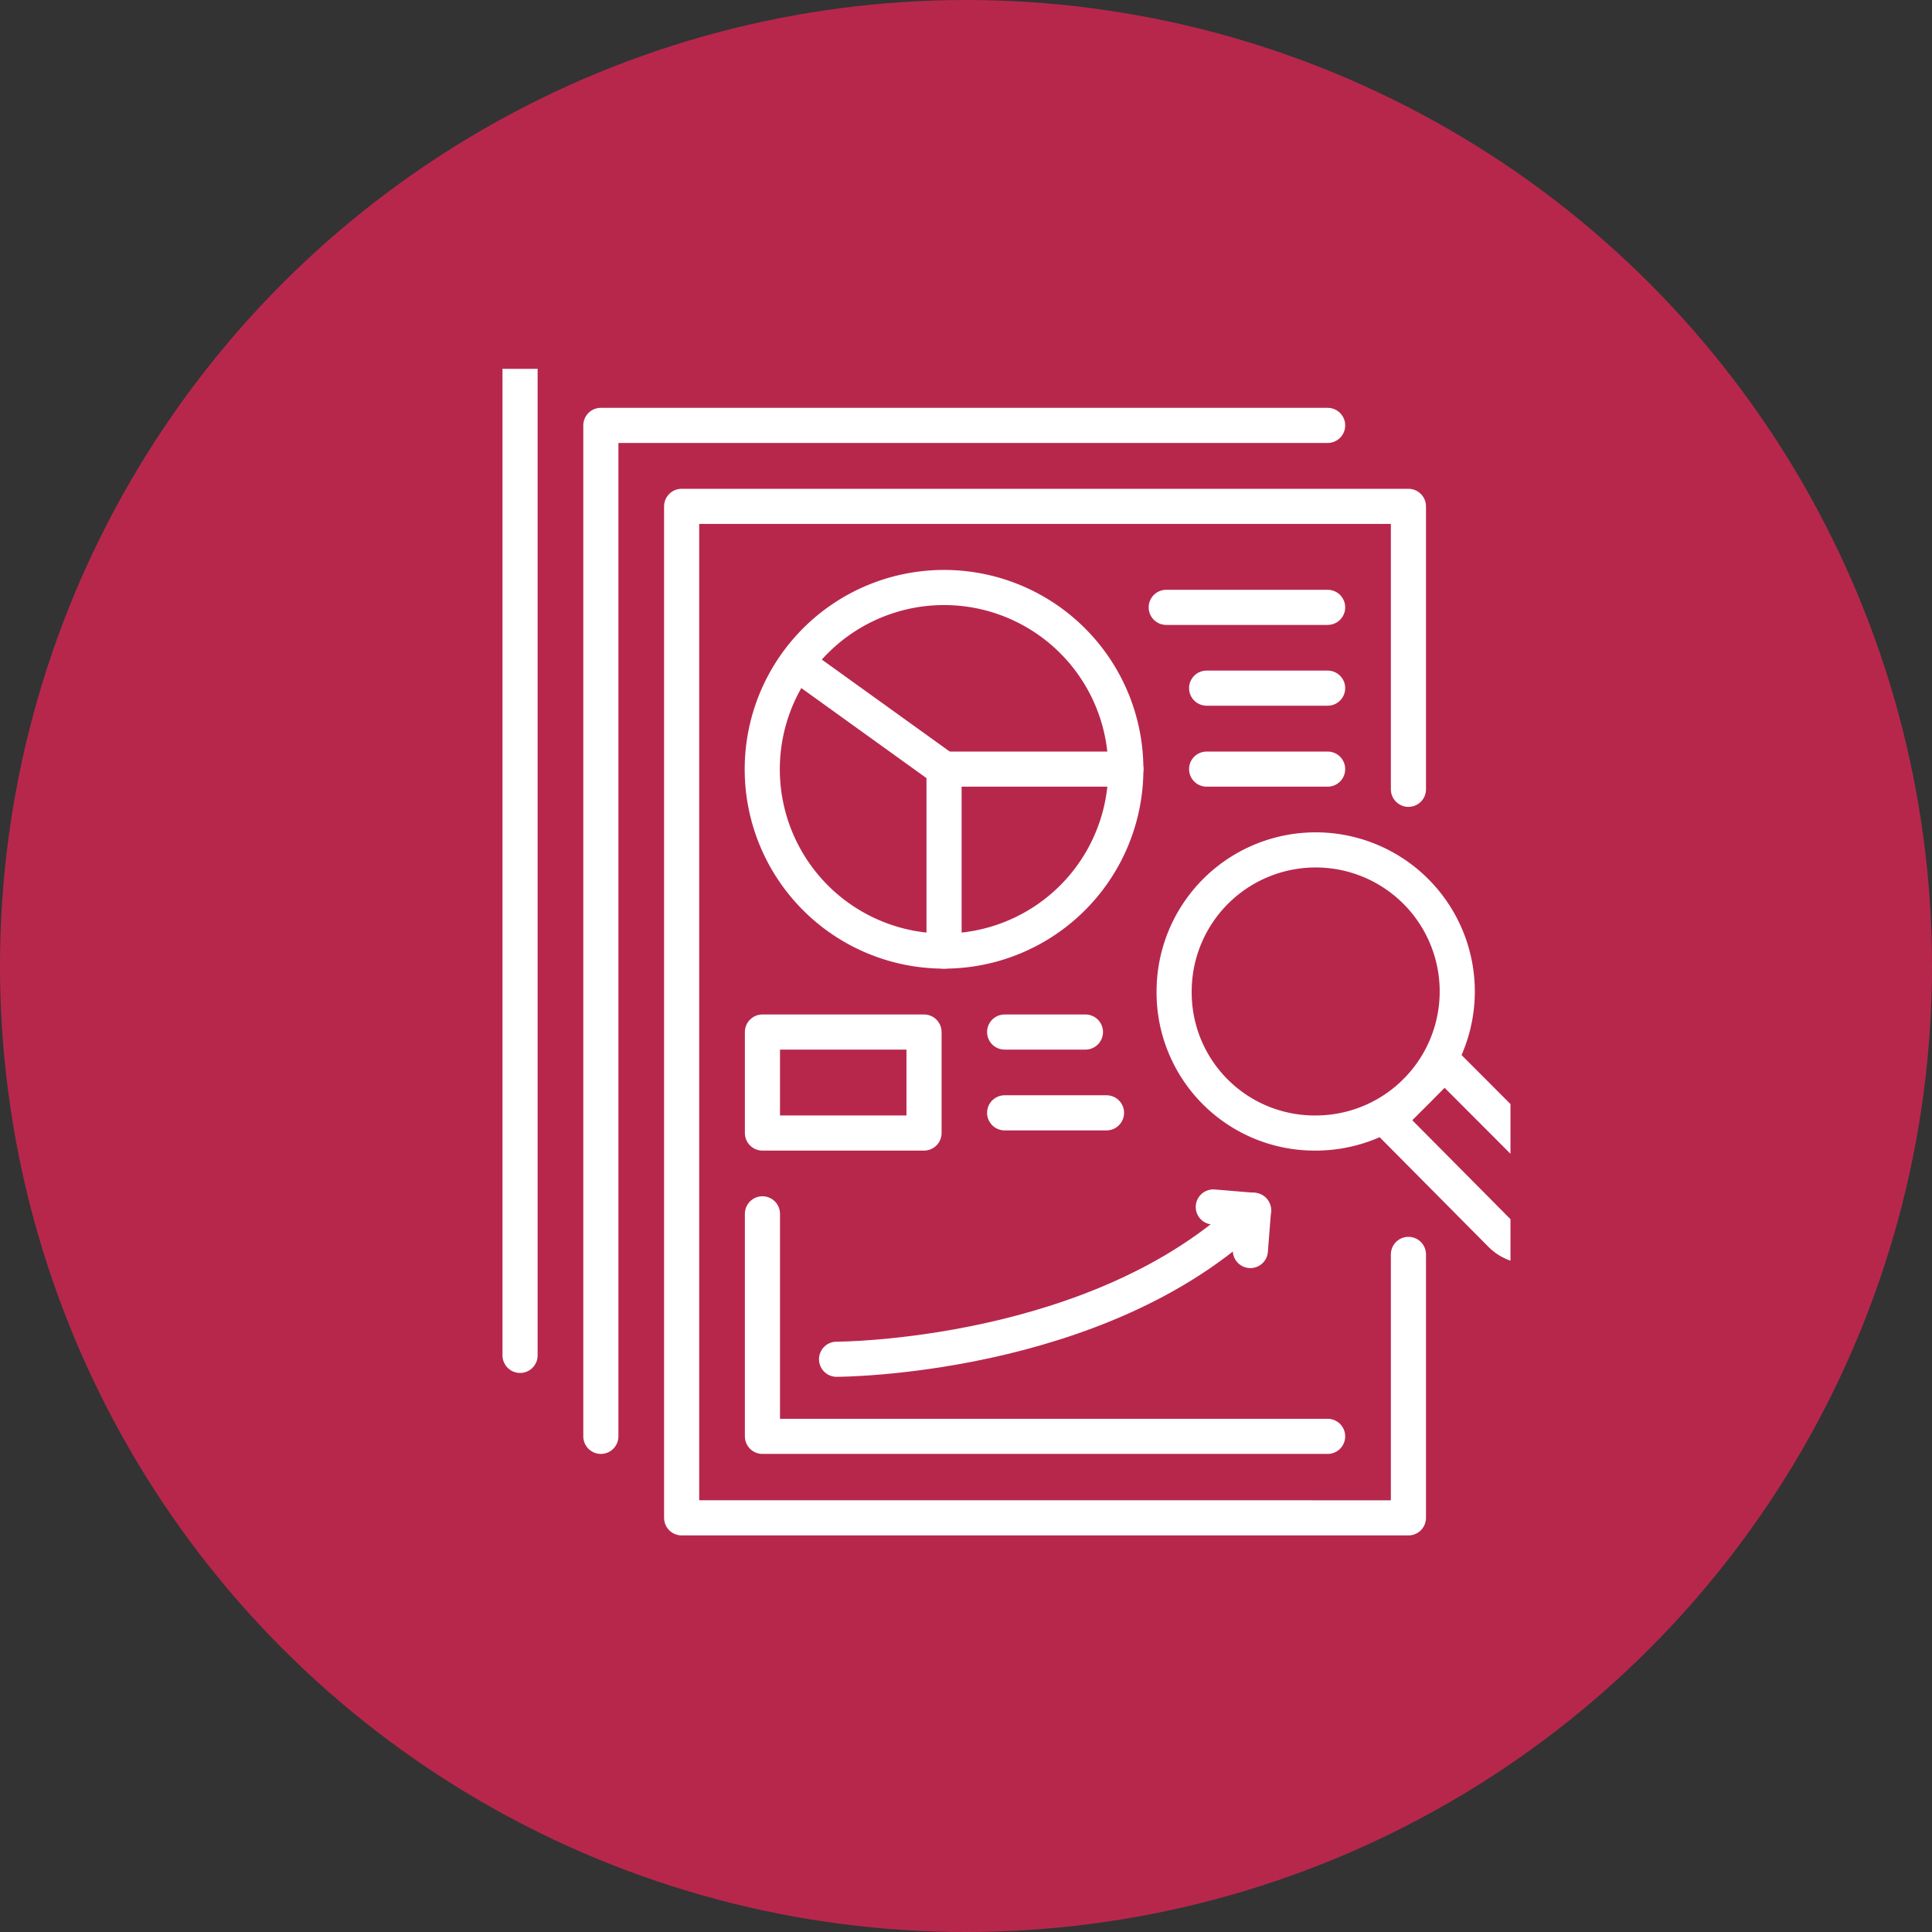
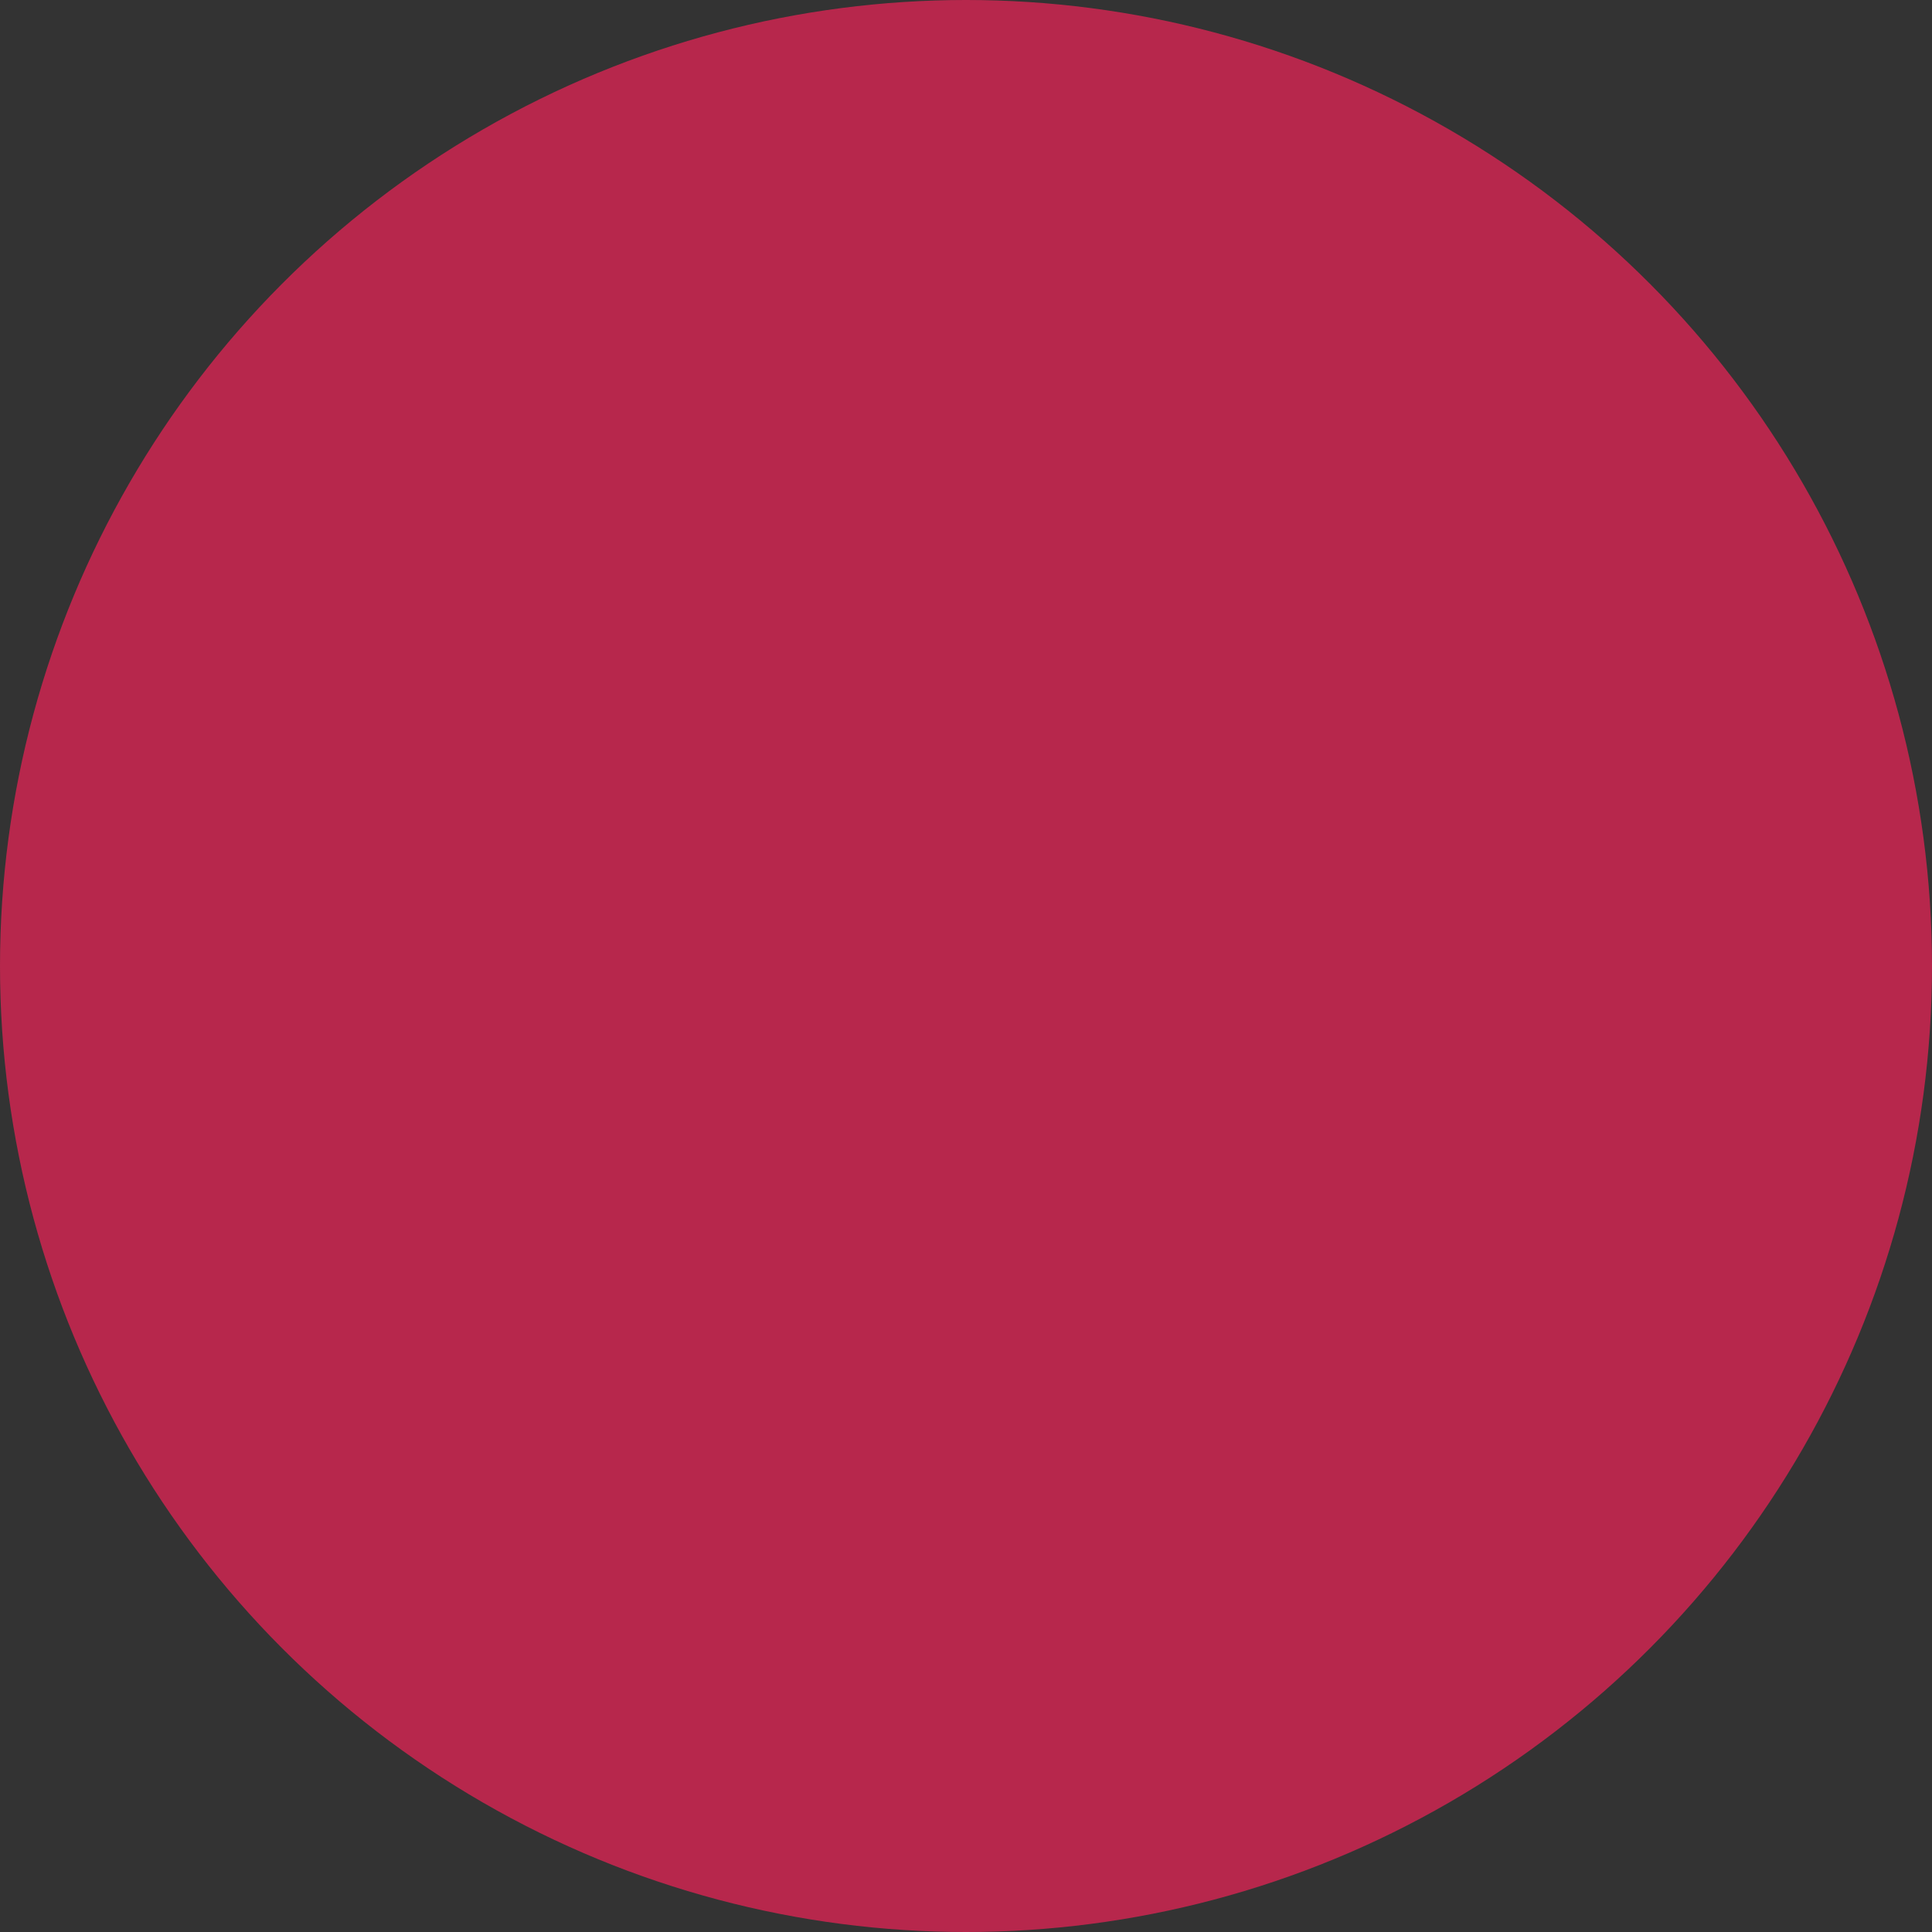
<svg xmlns="http://www.w3.org/2000/svg" viewBox="0 0 110 110">
  <rect x="0" y="0" width="110" height="110" fill="#333333" stroke="none" />
  <defs>
    <style>.cls-1,.cls-4{fill:none;}.cls-2{fill:#b7274c;}.cls-3{clip-path:url(#clip-path);}.cls-4{stroke:#fff;stroke-linecap:round;stroke-linejoin:round;stroke-width:2px;}</style>
    <clipPath id="clip-path">
-       <rect class="cls-1" x="25" y="21" width="61" height="68" />
-     </clipPath>
+       </clipPath>
  </defs>
  <g id="Layer_2" data-name="Layer 2">
    <g id="Layer_1-2" data-name="Layer 1">
      <circle class="cls-2" cx="55" cy="55" r="55" />
      <g class="cls-3">
        <path class="cls-4" d="M29.61,77.17V19.61H71" />
        <path class="cls-4" d="M34.21,81.78V24.22H75.59" />
        <path class="cls-4" d="M80.19,71.42v15H38.81V28.83H80.19V44.94" />
        <path class="cls-4" d="M64.1,43.79A10.35,10.35,0,0,1,53.75,54.15V43.79Z" />
-         <path class="cls-4" d="M64.1,43.79A10.35,10.35,0,1,0,53.75,54.15" />
        <path class="cls-4" d="M53.75,43.79,45.7,38" />
        <path class="cls-4" d="M66.4,34.58h9.19" />
        <path class="cls-4" d="M68.7,39.18h6.89" />
        <path class="cls-4" d="M43.41,69.11V81.78H75.59" />
        <path class="cls-4" d="M47.63,77.39s15,0,23.74-8.48" />
        <path class="cls-4" d="M71.19,71.2l.18-2.29-2.29-.19" />
        <path class="cls-4" d="M52.61,58.76h-9.2v5.75h9.2Z" />
        <path class="cls-4" d="M57.2,58.76h4.6" />
        <path class="cls-4" d="M57.2,63.36H63" />
        <path class="cls-4" d="M74.9,64.51a8.06,8.06,0,1,0-8.05-8.06A8,8,0,0,0,74.9,64.51Z" />
        <path class="cls-4" d="M88.72,70.29a2.31,2.31,0,0,1-3.26,0L79,63.78l3.25-3.26L88.72,67A2.32,2.32,0,0,1,88.72,70.29Z" />
-         <path class="cls-4" d="M68.7,43.79h6.89" />
      </g>
    </g>
  </g>
</svg>